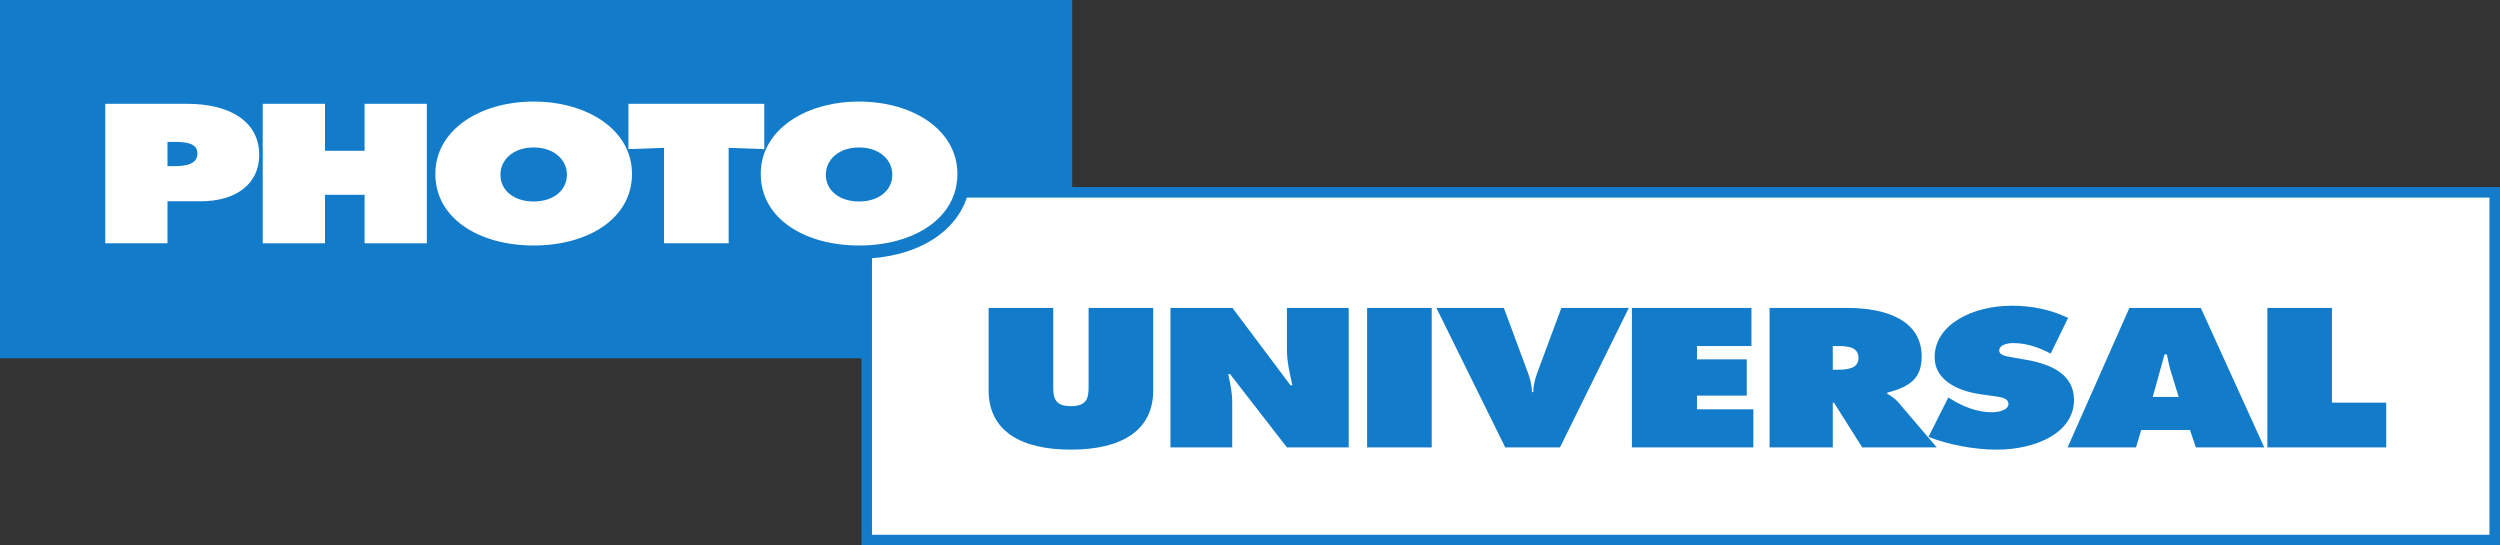
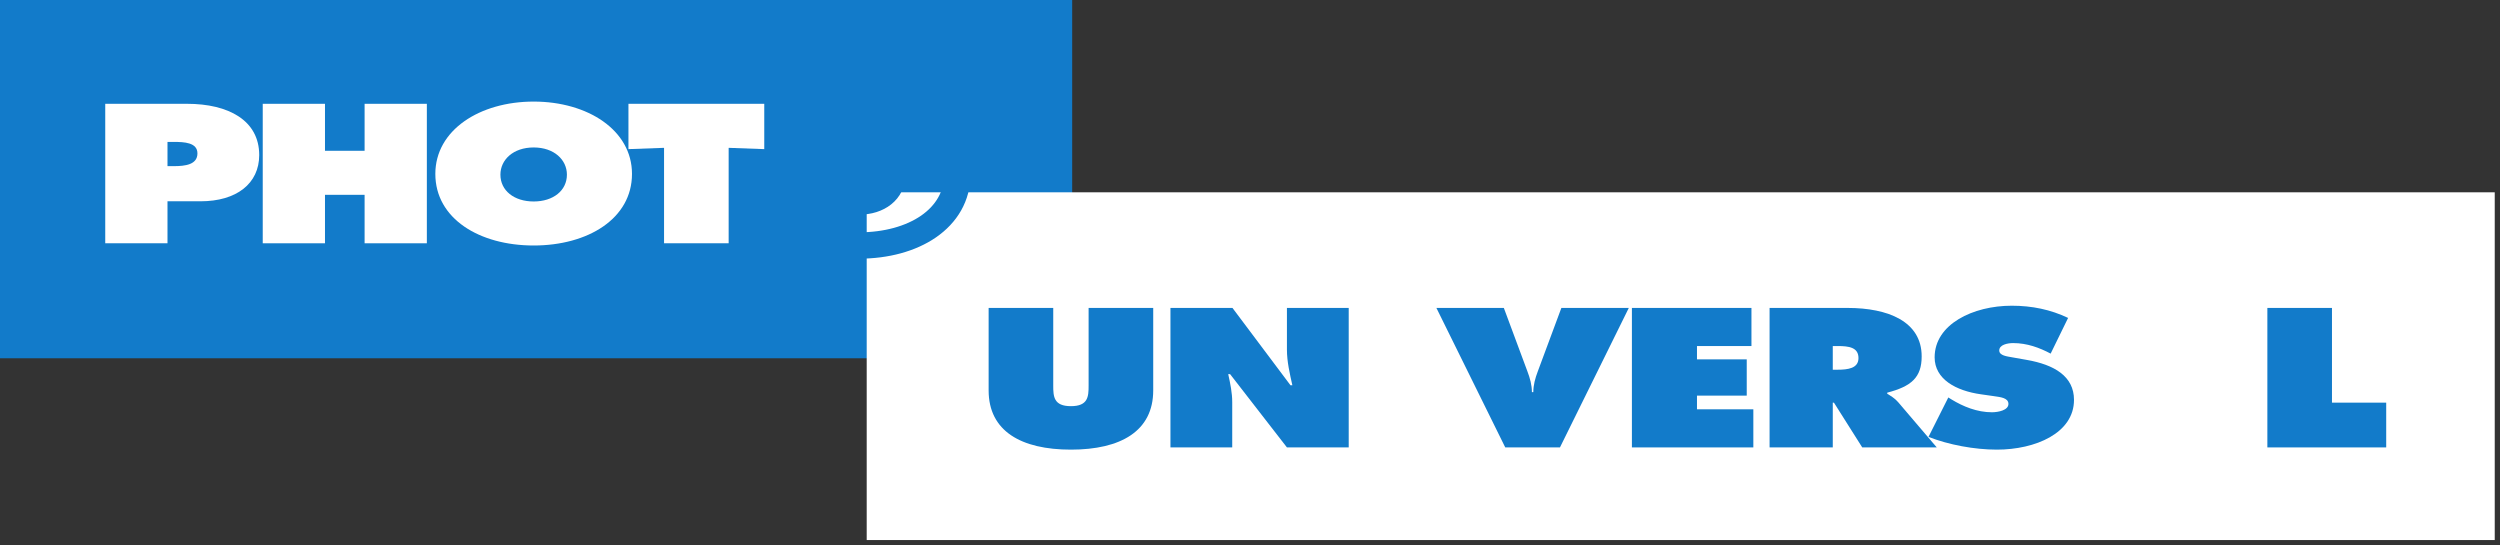
<svg xmlns="http://www.w3.org/2000/svg" version="1.1" width="593.125" height="129.375" id="svg3055" xml:space="preserve">
  <rect width="100%" height="100%" fill="#333333" stroke="none" />
  <defs id="defs3059" />
  <g transform="matrix(1.25,0,0,-1.25,0,129.375)" id="g3063">
    <g transform="scale(0.1,0.1)" id="g3065">
      <path d="m 0,355 2035,0 0,680 -2035,0 0,-680 z" id="path3067" style="fill:#127bca;fill-opacity:1;fill-rule:nonzero;stroke:none" />
      <path d="m 1645,10 3090,0 0,660 -3090,0 0,-660 z" id="path3069" style="fill:#ffffff;fill-opacity:1;fill-rule:nonzero;stroke:none" />
-       <path d="m 1645,10 3090,0 0,660 -3090,0 0,-660 z" id="path3071" style="fill:none;stroke:#127bca;stroke-width:20;stroke-linecap:butt;stroke-linejoin:miter;stroke-miterlimit:3.864;stroke-opacity:1;stroke-dasharray:none" />
-       <path d="m 1817.14,704.918 c 0,-84.969 -83.69,-135.879 -186.63,-135.879 -102.94,0 -186.62,50.91 -186.62,135.879 0,83.211 84.13,137.277 186.62,137.277 102.49,0 186.63,-54.066 186.63,-137.277 z m -249.73,-1.406 c 0,-30.196 25.95,-50.91 63.1,-50.91 37.15,0 63.1,20.714 63.1,50.91 0,28.086 -24.16,51.613 -63.1,51.613 -38.94,0 -63.1,-23.527 -63.1,-51.613" id="path3073" style="fill:#ffffff;fill-opacity:1;fill-rule:nonzero;stroke:none" />
      <path d="m 1817.14,704.918 c 0,-84.969 -83.69,-135.879 -186.63,-135.879 -102.94,0 -186.62,50.91 -186.62,135.879 0,83.211 84.13,137.277 186.62,137.277 102.49,0 186.63,-54.066 186.63,-137.277 z m -249.73,-1.406 c 0,-30.196 25.95,-50.91 63.1,-50.91 37.15,0 63.1,20.714 63.1,50.91 0,28.086 -24.16,51.613 -63.1,51.613 -38.94,0 -63.1,-23.527 -63.1,-51.613 z" id="path3075" style="fill:none;stroke:#127bca;stroke-width:50;stroke-linecap:butt;stroke-linejoin:miter;stroke-miterlimit:4;stroke-opacity:1;stroke-dasharray:none" />
-       <path d="m 1817.14,704.918 c 0,-84.969 -83.69,-135.879 -186.63,-135.879 -102.94,0 -186.62,50.91 -186.62,135.879 0,83.211 84.13,137.277 186.62,137.277 102.49,0 186.63,-54.066 186.63,-137.277 z m -249.73,-1.406 c 0,-30.196 25.95,-50.91 63.1,-50.91 37.15,0 63.1,20.714 63.1,50.91 0,28.086 -24.16,51.613 -63.1,51.613 -38.94,0 -63.1,-23.527 -63.1,-51.613" id="path3077" style="fill:#ffffff;fill-opacity:1;fill-rule:nonzero;stroke:none" />
      <path d="m 199.746,837.984 155.297,0 c 78.766,0 136.945,-31.597 136.945,-97.257 0,-54.071 -42.961,-87.774 -111.433,-87.774 l -62.657,0 0,-79.703 -118.152,0 0,264.734 z m 118.152,-118.32 12.082,0 c 21.485,0 44.754,2.809 44.754,24.223 0,20.715 -25.062,21.769 -45.203,21.769 l -11.633,0 0,-45.992" id="path3079" style="fill:#ffffff;fill-opacity:1;fill-rule:nonzero;stroke:none" />
      <path d="m 498.668,837.984 118.148,0 0,-89.179 75.188,0 0,89.179 118.152,0 0,-264.734 -118.152,0 0,91.992 -75.188,0 0,-91.992 -118.148,0 0,264.734" id="path3081" style="fill:#ffffff;fill-opacity:1;fill-rule:nonzero;stroke:none" />
      <path d="m 1199.52,704.918 c 0,-84.969 -83.7,-135.879 -186.63,-135.879 -102.933,0 -186.624,50.91 -186.624,135.879 0,83.211 84.136,137.277 186.624,137.277 102.49,0 186.63,-54.066 186.63,-137.277 z m -249.735,-1.406 c 0,-30.196 25.957,-50.91 63.105,-50.91 37.15,0 63.1,20.714 63.1,50.91 0,28.086 -24.16,51.613 -63.1,51.613 -38.937,0 -63.105,-23.527 -63.105,-51.613" id="path3083" style="fill:#ffffff;fill-opacity:1;fill-rule:nonzero;stroke:none" />
      <path d="m 1192.79,837.984 257.78,0 0,-86.019 -67.58,2.457 0,-181.172 -122.62,0 0,181.172 -67.58,-2.457 0,86.019" id="path3085" style="fill:#ffffff;fill-opacity:1;fill-rule:nonzero;stroke:none" />
      <path d="m 2188.81,450.547 0,-156.594 c 0,-77.242 -61.76,-112.351 -156.19,-112.351 -94.43,0 -156.19,35.109 -156.19,112.351 l 0,156.594 122.62,0 0,-147.465 c 0,-20.715 0.9,-38.973 33.57,-38.973 32.67,0 33.56,18.258 33.56,38.973 l 0,147.465 122.63,0" id="path3087" style="fill:#127bca;fill-opacity:1;fill-rule:nonzero;stroke:none" />
      <path d="m 2221.52,450.547 117.7,0 110.1,-146.762 3.57,0 c -4.92,22.117 -10.29,44.942 -10.29,67.41 l 0,79.352 117.26,0 0,-264.734 -117.26,0 -107.85,139.039 -3.59,0 c 4.03,-18.258 7.61,-35.461 7.61,-53.016 l 0,-86.023 -117.25,0 0,264.734" id="path3089" style="fill:#127bca;fill-opacity:1;fill-rule:nonzero;stroke:none" />
-       <path d="m 2594.76,185.813 122.625,0 0,264.734 -122.625,0 0,-264.734 z" id="path3091" style="fill:#127bca;fill-opacity:1;fill-rule:nonzero;stroke:none" />
      <path d="m 3091.48,450.547 -130.68,-264.734 -103.83,0 -130.68,264.734 128,0 44.75,-120.43 c 4.92,-12.992 8.51,-25.98 8.51,-39.324 l 2.68,0 c 0,13.344 3.58,26.332 8.5,39.324 l 44.76,120.43 127.99,0" id="path3093" style="fill:#127bca;fill-opacity:1;fill-rule:nonzero;stroke:none" />
      <path d="m 3097.35,450.547 226.9,0 0,-72.328 -103.38,0 0,-25.281 94.43,0 0,-68.817 -94.43,0 0,-25.98 106.97,0 0,-72.328 -230.49,0 0,264.734" id="path3095" style="fill:#127bca;fill-opacity:1;fill-rule:nonzero;stroke:none" />
      <path d="m 3358.66,450.547 148.14,0 c 76.08,0 140.53,-25.281 140.53,-91.992 0,-40.024 -19.69,-56.879 -65.34,-68.817 l 0,-2.105 c 6.26,-3.863 13.87,-8.074 20.58,-15.797 l 73.4,-86.023 -141.42,0 -53.71,84.968 -2.23,0 0,-84.968 -119.95,0 0,264.734 z m 119.95,-117.27 8.5,0 c 20.14,0 40.28,2.457 40.28,22.118 0,20.367 -18.35,22.824 -39.39,22.824 l -9.39,0 0,-44.942" id="path3097" style="fill:#127bca;fill-opacity:1;fill-rule:nonzero;stroke:none" />
      <path d="m 3697.89,280.609 6.26,-3.859 c 21.93,-13.344 48.34,-24.227 76.53,-24.227 12.09,0 31.33,3.864 31.33,15.801 0,11.938 -16.11,12.989 -27.3,14.746 l -24.61,3.512 c -47.89,6.668 -88.17,28.789 -88.17,70.219 0,62.847 72.95,97.957 146.35,97.957 38.49,0 73.84,-7.371 106.96,-23.172 l -33.12,-67.762 c -21.03,11.235 -44.75,20.012 -71.16,20.012 -10.74,0 -26.41,-3.16 -26.41,-14.043 0,-9.832 15.22,-11.238 24.62,-12.992 l 27.75,-4.914 c 51.91,-9.129 89.51,-30.899 89.51,-75.84 0,-63.199 -73.4,-94.445 -146.35,-94.445 -42.52,0 -91.74,9.125 -129.79,24.226 l 37.6,74.781" id="path3099" style="fill:#127bca;fill-opacity:1;fill-rule:nonzero;stroke:none" />
-       <path d="m 4054.11,185.813 -129.79,0 117.26,264.734 135.6,0 120.39,-264.734 -129.78,0 -11.19,33.003 -92.64,0 -9.85,-33.003 z m 81.01,95.851 -14.32,46.695 c -3.59,11.239 -5.82,22.825 -8.06,34.059 l -4.47,0 -22.38,-80.754 49.23,0" id="path3101" style="fill:#127bca;fill-opacity:1;fill-rule:nonzero;stroke:none" />
      <path d="m 4303.46,450.547 122.62,0 0,-179.766 102.94,0 0,-84.968 -225.56,0 0,264.734" id="path3103" style="fill:#127bca;fill-opacity:1;fill-rule:nonzero;stroke:none" />
    </g>
  </g>
</svg>